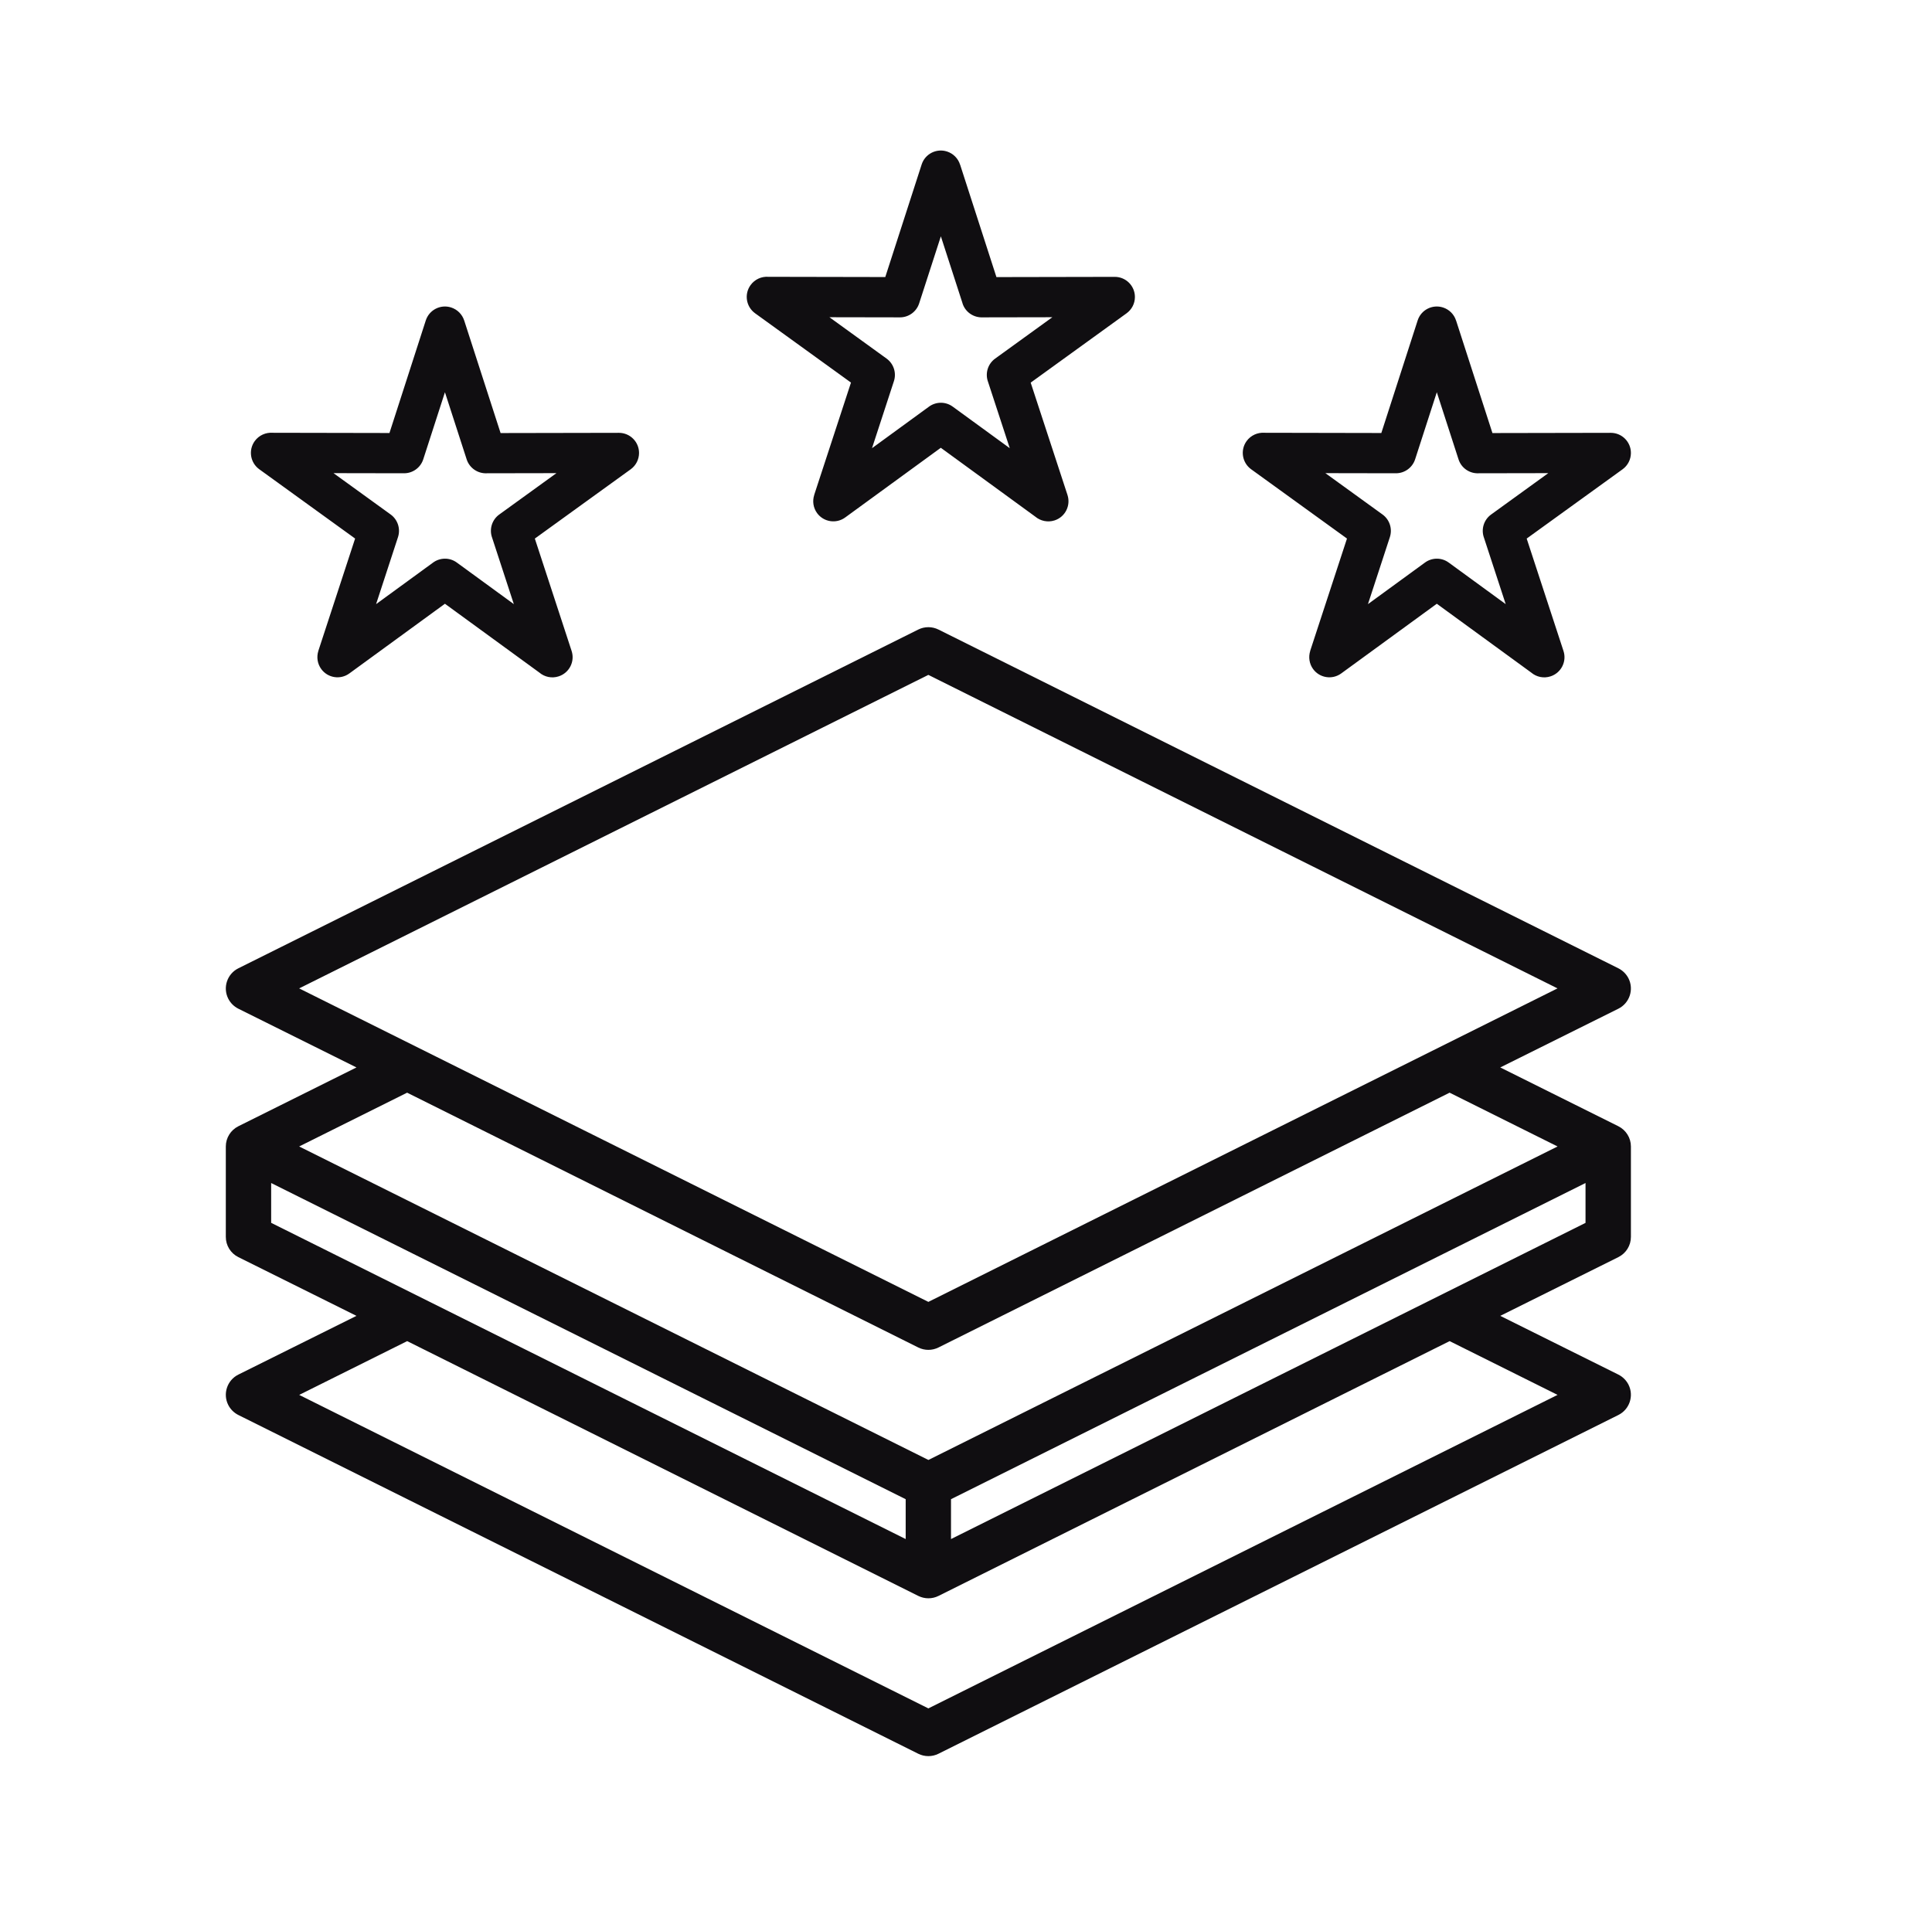
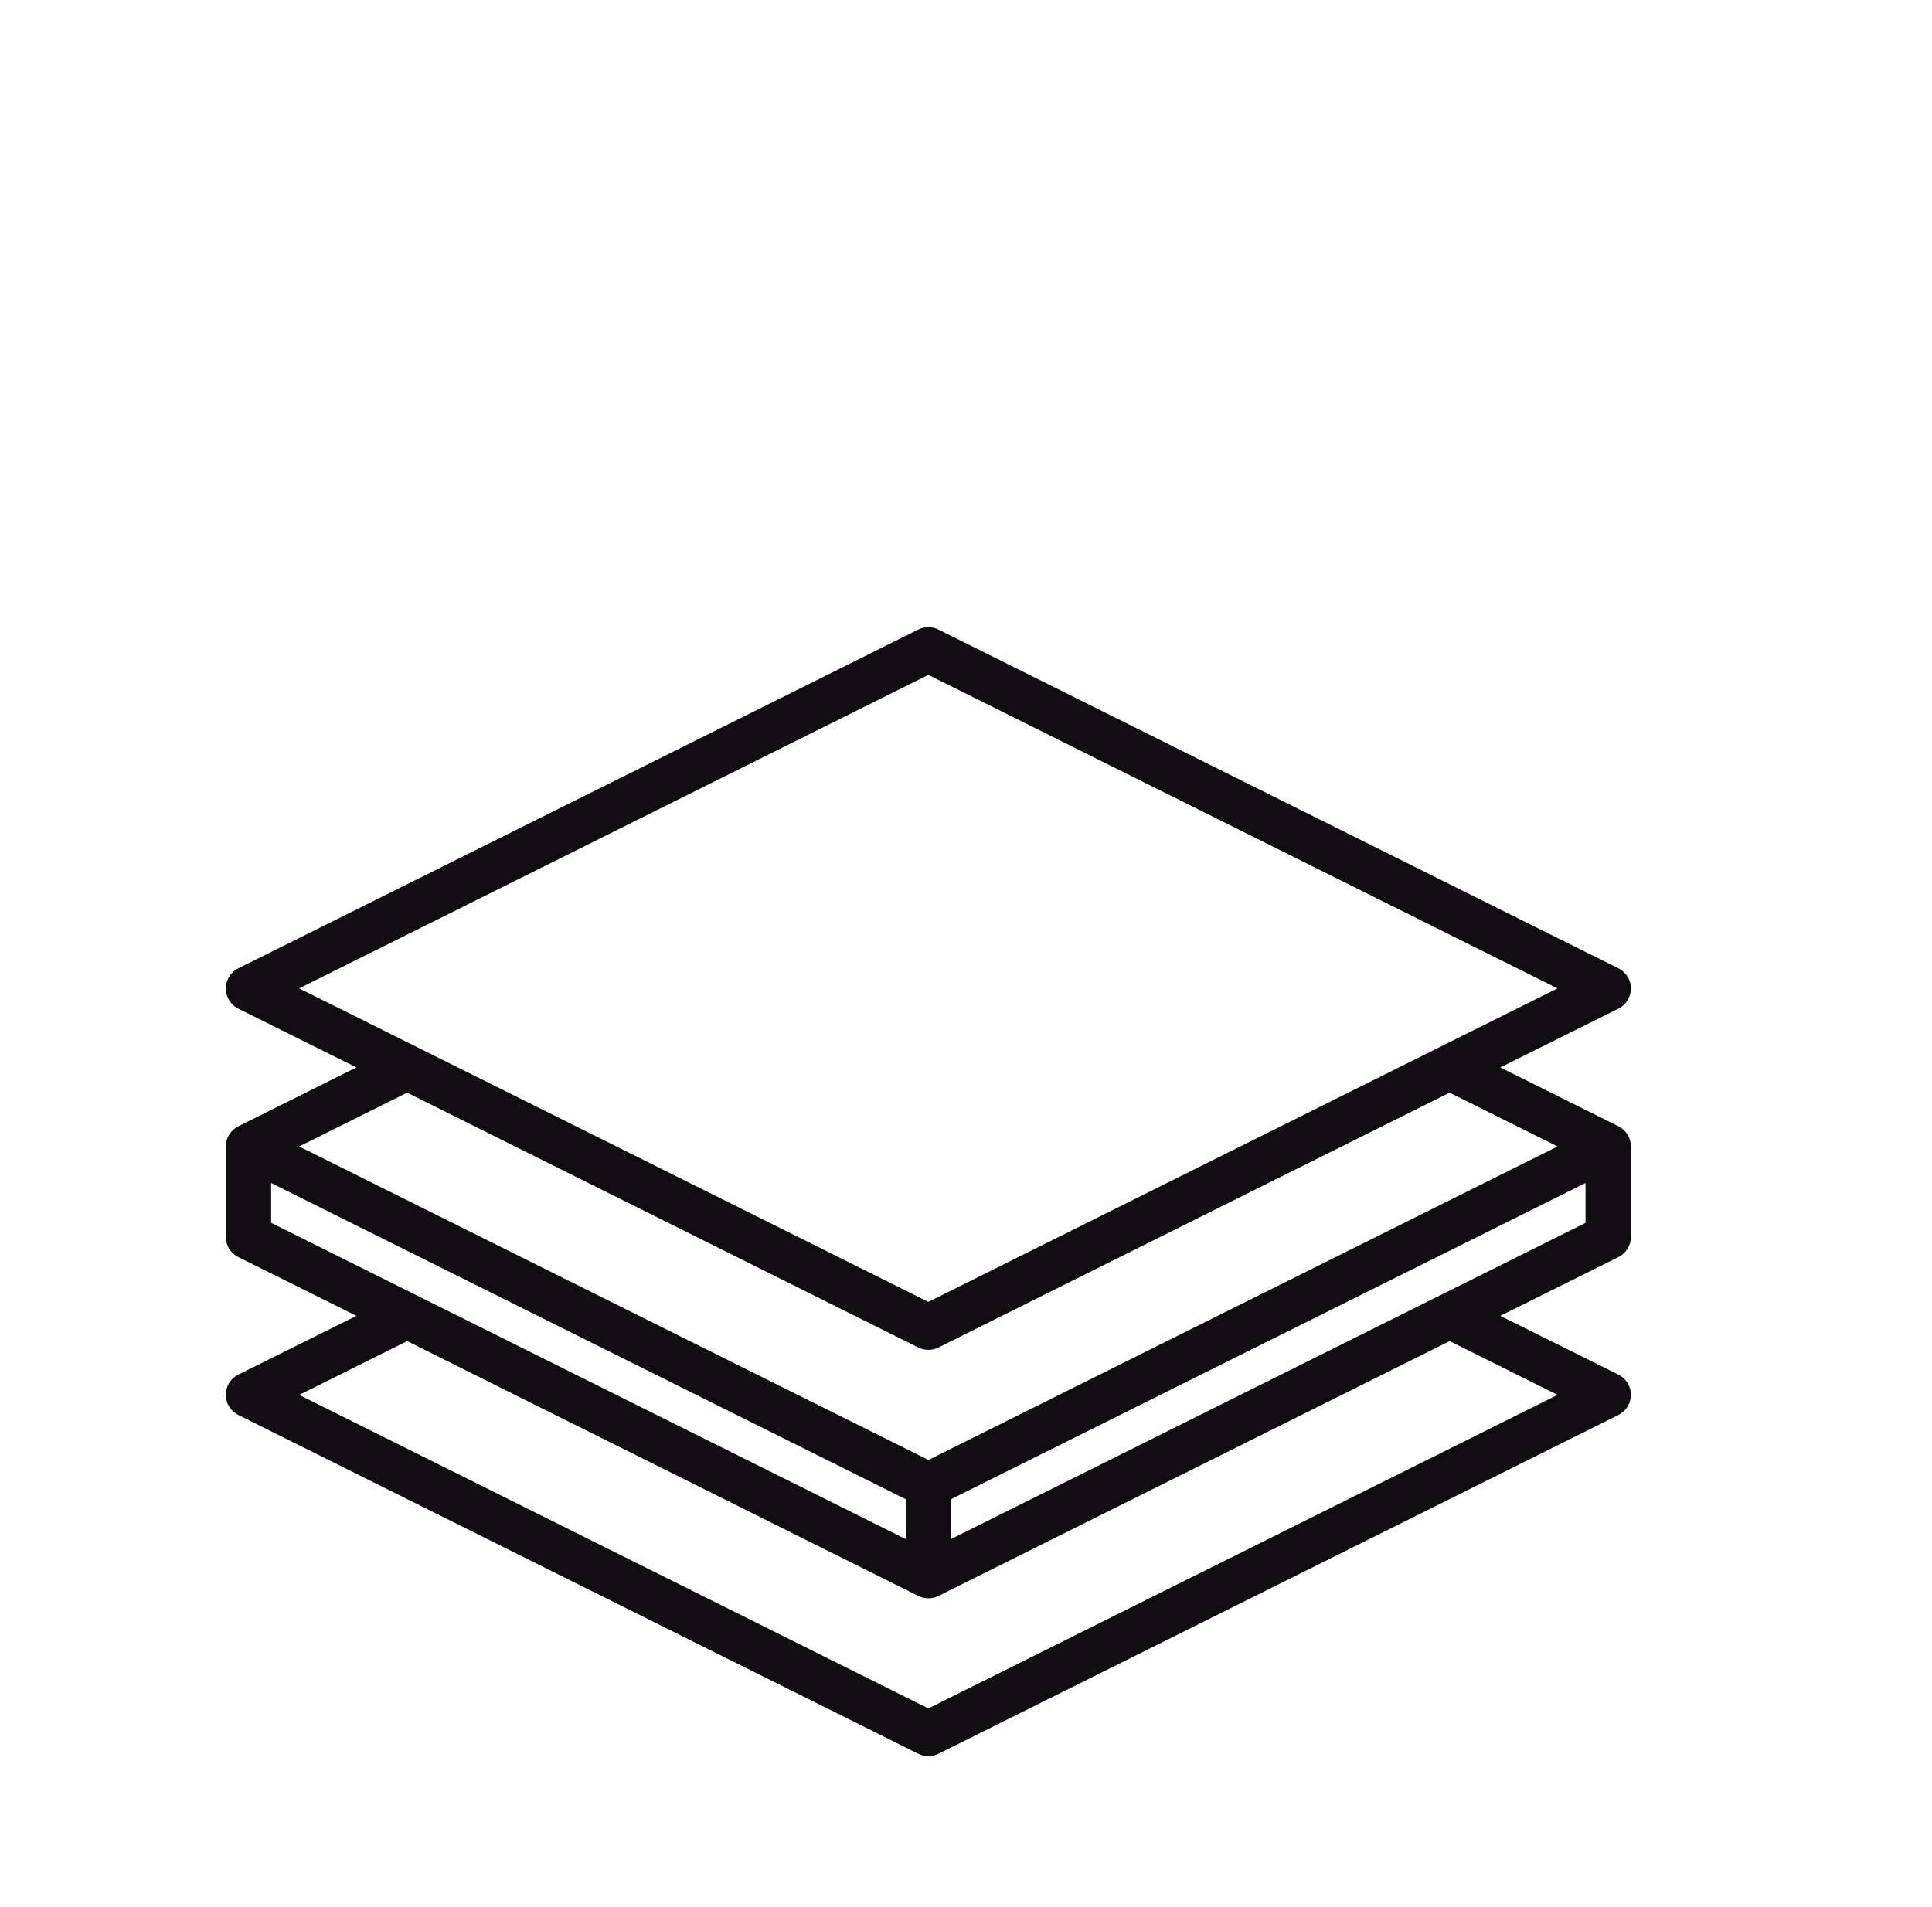
<svg xmlns="http://www.w3.org/2000/svg" fill="none" viewBox="0 0 77 76" height="76" width="77">
-   <path fill="#100E11" d="M18.502 12.78C18.423 12.53 18.228 12.336 17.98 12.256C17.557 12.12 17.105 12.352 16.969 12.775L15.522 17.26L10.864 17.251C10.596 17.232 10.323 17.348 10.153 17.581C9.892 17.94 9.973 18.444 10.332 18.704L14.153 21.467L12.687 25.946H12.688C12.61 26.193 12.651 26.46 12.803 26.668C13.063 27.026 13.566 27.105 13.923 26.844L17.733 24.066L21.496 26.809C21.701 26.984 21.991 27.05 22.266 26.96C22.689 26.823 22.92 26.369 22.782 25.948L21.316 21.468L25.137 18.706C25.346 18.555 25.469 18.312 25.469 18.055C25.469 17.612 25.11 17.253 24.667 17.253L19.951 17.262L18.503 12.782L18.502 12.78ZM18.598 18.308L17.733 15.635L16.869 18.308C16.762 18.64 16.453 18.865 16.104 18.865L13.292 18.86L15.57 20.508C15.852 20.713 15.97 21.076 15.863 21.408L14.989 24.081L17.249 22.433C17.524 22.224 17.914 22.209 18.207 22.424L20.479 24.081L19.615 21.438C19.49 21.099 19.606 20.718 19.899 20.508L22.177 18.86L19.402 18.865C19.04 18.883 18.709 18.654 18.598 18.308ZM58.032 12.78C57.954 12.53 57.759 12.336 57.511 12.256C57.087 12.12 56.635 12.352 56.5 12.775L55.053 17.26L50.395 17.251C50.127 17.232 49.854 17.348 49.684 17.581C49.423 17.94 49.504 18.444 49.863 18.704L53.684 21.467L52.217 25.946H52.219C52.141 26.193 52.182 26.46 52.333 26.668C52.594 27.026 53.096 27.105 53.454 26.844L57.264 24.066L61.027 26.809C61.232 26.984 61.522 27.05 61.797 26.96C62.22 26.823 62.451 26.369 62.313 25.948L60.846 21.468L64.668 18.706C64.877 18.555 65 18.312 65 18.055C65 17.612 64.641 17.253 64.198 17.253L59.481 17.262L58.034 12.782L58.032 12.78ZM58.129 18.308L57.264 15.635L56.4 18.308C56.292 18.64 55.983 18.865 55.635 18.865L52.823 18.86L55.101 20.508C55.383 20.713 55.501 21.076 55.394 21.408L54.52 24.081L56.78 22.433C57.055 22.224 57.445 22.209 57.738 22.424L60.01 24.081L59.145 21.438C59.02 21.099 59.137 20.718 59.43 20.508L61.707 18.86L58.933 18.865C58.577 18.883 58.242 18.662 58.129 18.308ZM38.266 6.565L39.713 11.045L44.43 11.036C44.873 11.036 45.232 11.395 45.232 11.838C45.232 12.106 45.102 12.341 44.9 12.488L41.078 15.252L42.545 19.731C42.682 20.154 42.452 20.608 42.029 20.744C41.754 20.833 41.464 20.765 41.259 20.592L37.496 17.849L33.685 20.627C33.328 20.888 32.826 20.81 32.565 20.453C32.413 20.245 32.371 19.976 32.451 19.731H32.449L33.916 15.25L30.095 12.488C29.734 12.227 29.653 11.723 29.914 11.365C30.078 11.138 30.346 11.013 30.625 11.034L35.283 11.043L36.732 6.558C36.867 6.135 37.319 5.903 37.743 6.039C37.991 6.119 38.186 6.314 38.264 6.564L38.266 6.565ZM38.363 12.093L37.498 9.42L36.633 12.093C36.526 12.425 36.217 12.65 35.869 12.65L33.057 12.645L35.334 14.293C35.617 14.498 35.735 14.861 35.627 15.193L34.754 17.865L37.014 16.217C37.289 16.009 37.678 15.994 37.971 16.209L40.244 17.865L39.379 15.223C39.254 14.884 39.37 14.503 39.663 14.293L41.941 12.645L39.167 12.65C38.809 12.666 38.475 12.447 38.361 12.093H38.363Z" clip-rule="evenodd" fill-rule="evenodd" />
  <path fill="#100E11" d="M64.5 44.893L59.793 42.549L64.5 40.208C64.946 39.986 65.127 39.444 64.905 39.001C64.817 38.826 64.675 38.685 64.5 38.597L37.404 25.095C37.149 24.968 36.849 24.968 36.596 25.095L9.5 38.597C9.054 38.819 8.873 39.36 9.095 39.804C9.183 39.979 9.325 40.12 9.5 40.208L14.207 42.549L9.5 44.893C9.194 45.045 9 45.358 9 45.699V49.301C8.998 49.644 9.192 49.958 9.5 50.11L14.207 52.451L9.5 54.792C9.054 55.014 8.873 55.556 9.095 55.999C9.183 56.174 9.325 56.315 9.5 56.403L36.596 69.905C36.851 70.032 37.151 70.032 37.404 69.905L64.5 56.403C64.946 56.181 65.127 55.64 64.905 55.196C64.817 55.021 64.675 54.88 64.5 54.792L59.793 52.451L64.5 50.11C64.808 49.956 65.002 49.642 65 49.301V45.699C65 45.358 64.806 45.047 64.5 44.893ZM37 26.902L62.075 39.398L37 51.894L11.923 39.398L36.998 26.902H37ZM36.596 53.711C36.851 53.838 37.151 53.838 37.404 53.711L57.774 43.555L62.077 45.699L37.002 58.195L11.923 45.699L16.226 43.555L36.596 53.711ZM10.807 47.156L36.096 59.759V61.348L10.807 48.743V47.154V47.156ZM62.075 55.602L37 68.098L11.925 55.602L16.228 53.458L36.598 63.614C36.853 63.741 37.152 63.741 37.405 63.614L57.775 53.458L62.079 55.602H62.075ZM37.902 61.348V59.759L63.191 47.156V48.745L37.902 61.348Z" />
</svg>